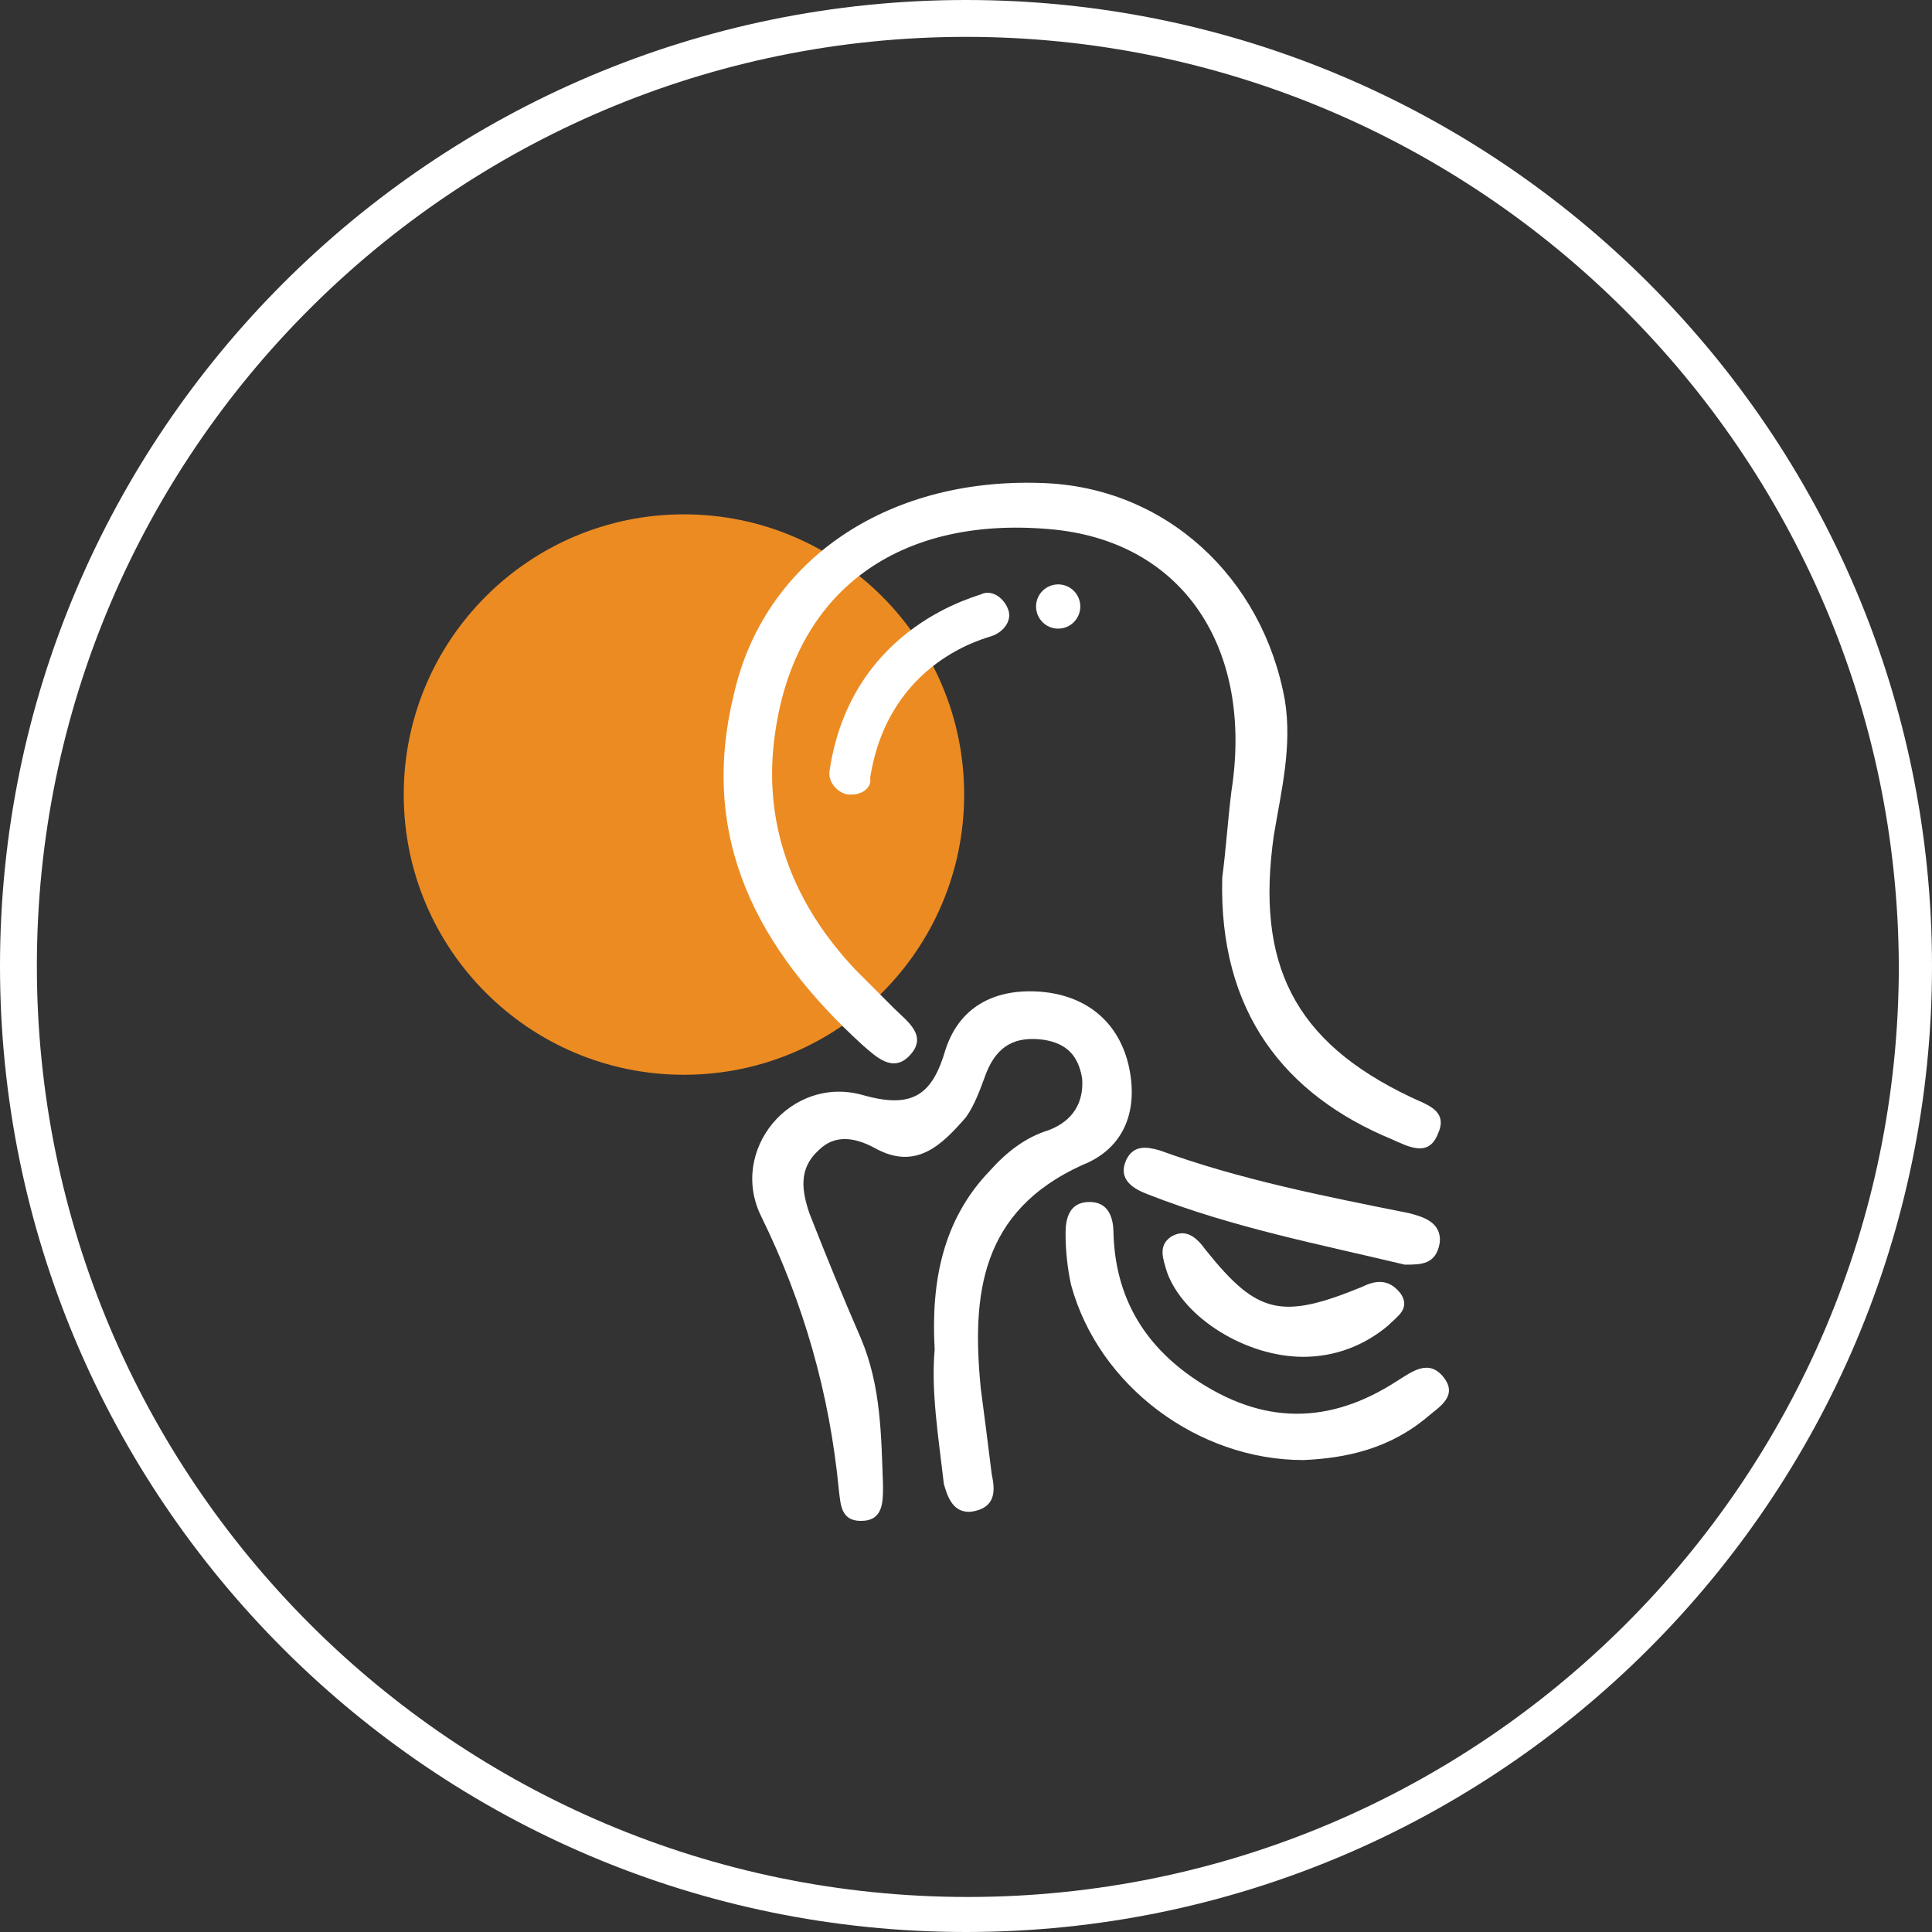
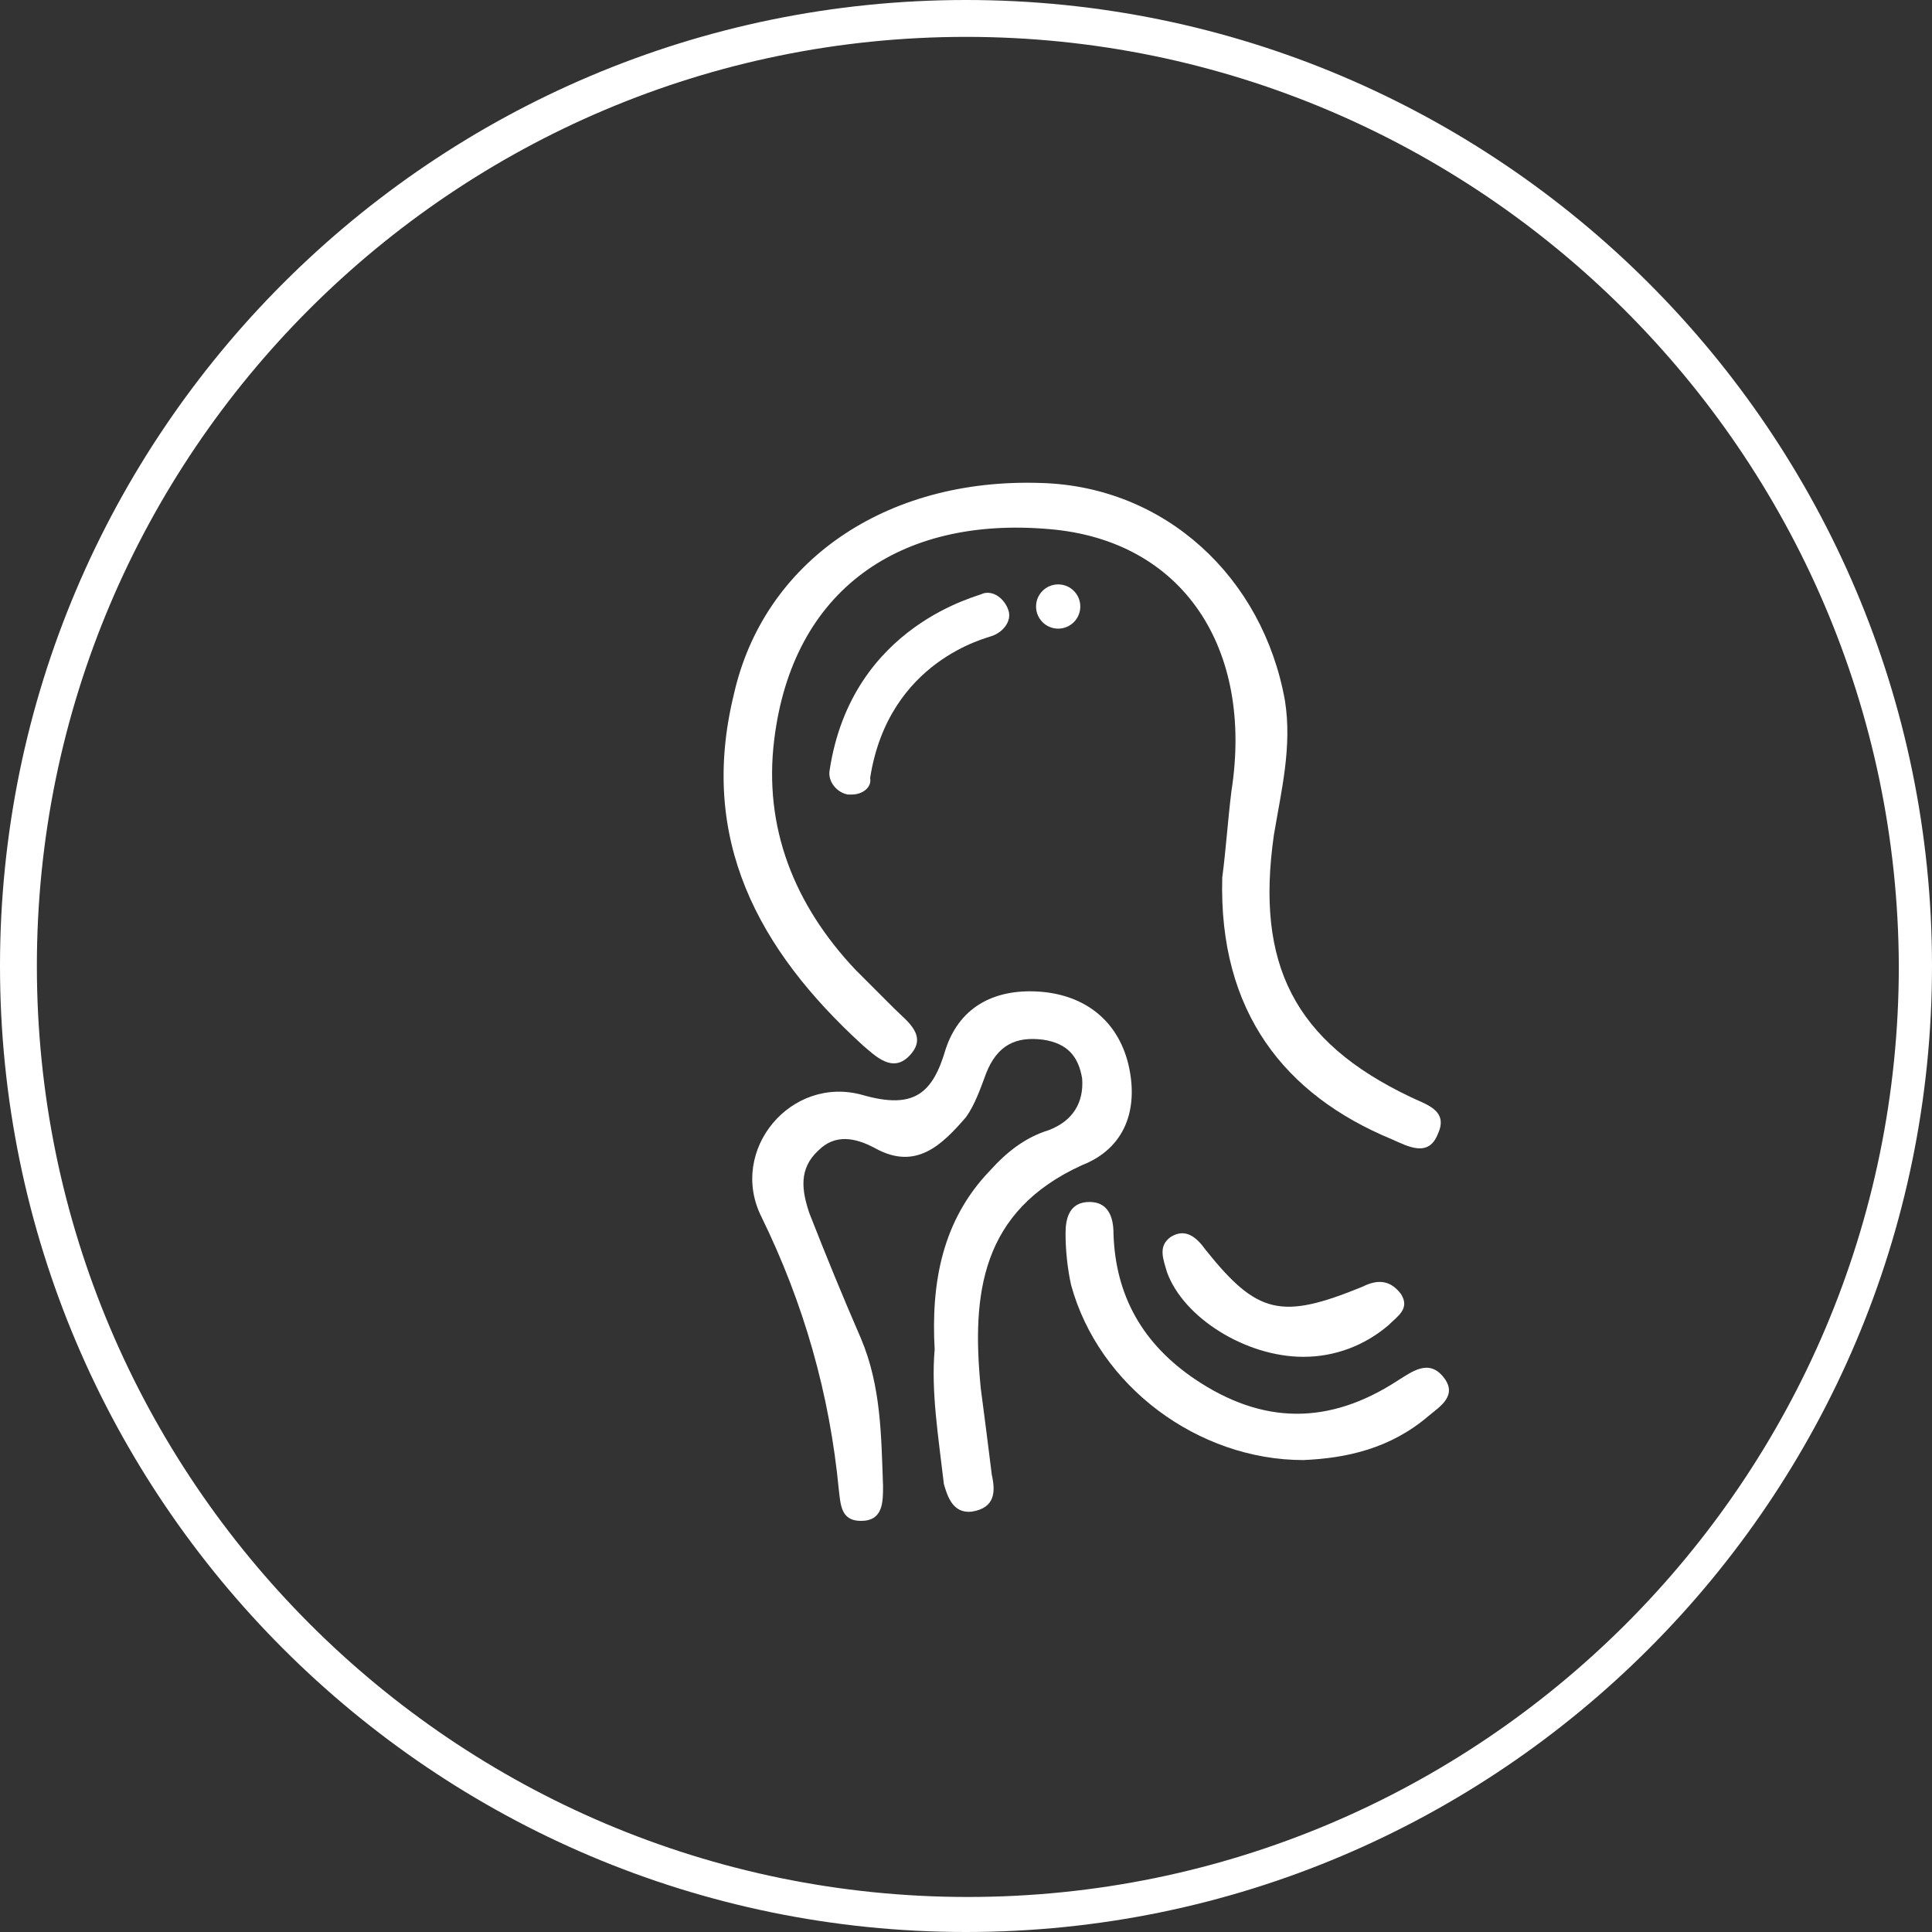
<svg xmlns="http://www.w3.org/2000/svg" version="1.1" id="Layer_1" x="0px" y="0px" viewBox="0 0 104.8 104.8" style="enable-background:new 0 0 104.8 104.8;" xml:space="preserve">
  <rect x="0" y="0" width="104.8" height="104.8" fill="#333333" stroke="none" />
  <style type="text/css">
	.st0{fill:#EC8B22;}
	.st1{fill:#FFFFFF;}
</style>
-   <circle class="st0" cx="37.1" cy="43.1" r="15.2" />
  <g>
    <path class="st1" d="M52.4,104.8C23.5,104.8,0,81.3,0,52.4S23.5,0,52.4,0s52.4,23.5,52.4,52.4S81.3,104.8,52.4,104.8z M52.4,2   C24.6,2,2,24.6,2,52.4s22.6,50.5,50.5,50.5c27.8,0,50.5-22.6,50.5-50.5C102.9,24.6,80.2,2,52.4,2z" />
  </g>
  <path class="st1" d="M66.3,47.6c0.2-1.5,0.3-3.1,0.5-4.7c1.2-7.7-2.6-13.6-9.9-14.2C48.8,28,43,32,42,40.1c-0.6,4.8,1.1,9,4.4,12.5  c0.7,0.7,1.4,1.4,2.1,2.1c0.7,0.7,1.9,1.5,0.8,2.6c-0.9,0.9-1.8,0-2.5-0.6c-5.7-5.2-8.9-11.2-7-19c1.6-7.2,8.2-11.8,16.7-11.5  c6.7,0.2,12,5.1,13.2,11.8c0.4,2.5-0.2,4.9-0.6,7.3c-1,7,1.1,11.2,7.4,14.2c0.8,0.4,2.1,0.7,1.5,2c-0.5,1.3-1.6,0.7-2.5,0.3  C69.7,59.4,66.1,54.9,66.3,47.6z" />
  <path class="st1" d="M50.7,73.2c-0.2-3.6,0.4-7,3-9.7c0.9-1,1.9-1.8,3.2-2.2c1.3-0.5,1.9-1.5,1.8-2.8c-0.2-1.2-0.8-1.9-2.1-2.1  c-1.5-0.2-2.5,0.3-3.1,1.8c-0.3,0.8-0.6,1.7-1.1,2.4c-1.3,1.5-2.7,2.9-4.9,1.7c-1.1-0.6-2.2-0.8-3.1,0.1c-1.1,1-0.9,2.2-0.5,3.4  c0.9,2.3,1.8,4.5,2.8,6.8c1.1,2.6,1.1,5.3,1.2,8c0,0.9,0,1.9-1.2,1.9c-1.1,0-1.1-0.9-1.2-1.7c-0.5-5.2-1.9-10.1-4.2-14.8  c-1.8-3.6,1.6-7.7,5.5-6.6c2.8,0.8,3.8-0.1,4.5-2.5c0.8-2.4,2.8-3.3,5.2-3.1c2.3,0.2,4.1,1.5,4.7,3.9c0.6,2.5-0.2,4.6-2.5,5.5  c-5.5,2.5-6,7-5.5,12.1c0.2,1.5,0.4,3.1,0.6,4.7c0.2,0.9,0.2,1.8-1.1,2c-1,0.1-1.3-0.8-1.5-1.5C50.9,77.9,50.5,75.5,50.7,73.2z" />
  <path class="st1" d="M70.7,79.2c-5.7,0-11.1-4-12.6-9.5c-0.2-0.9-0.3-1.9-0.3-2.8c0-0.8,0.2-1.7,1.3-1.7c1,0,1.3,0.8,1.3,1.7  c0.1,3.4,1.6,6,4.4,7.9c3.7,2.5,7.3,2.5,11,0.1c0.8-0.5,1.7-1.2,2.5-0.2c0.8,1-0.2,1.6-0.8,2.1C75.4,78.6,73,79.1,70.7,79.2z" />
-   <path class="st1" d="M76.2,68.6c-4.6-1.1-9.3-2-13.9-3.8c-0.8-0.3-1.7-0.8-1.2-1.9c0.4-0.8,1.1-0.7,1.8-0.5c4.4,1.6,9,2.5,13.5,3.4  c0.8,0.2,1.8,0.5,1.7,1.6C77.9,68.6,77.1,68.6,76.2,68.6z" />
  <path class="st1" d="M70.7,73.6c-3.1,0-6.5-2.1-7.4-4.6c-0.2-0.7-0.5-1.4,0.2-1.9c0.8-0.5,1.4,0,1.9,0.7c2.8,3.5,4.1,3.8,8.5,2  c0.8-0.4,1.5-0.4,2.1,0.4c0.5,0.8-0.2,1.2-0.7,1.7C74,73,72.4,73.6,70.7,73.6z" />
  <circle class="st1" cx="57.4" cy="32.9" r="1.2" />
  <g>
    <path class="st1" d="M46.2,43.1c-0.1,0-0.1,0-0.2,0c-0.6-0.1-1.1-0.7-1-1.3c1.2-8,8.3-9.5,8.3-9.6c0.6-0.2,1.2,0.3,1.4,0.9   s-0.3,1.2-0.9,1.4c-0.2,0.1-5.6,1.3-6.6,7.7C47.3,42.7,46.8,43.1,46.2,43.1z" />
  </g>
</svg>